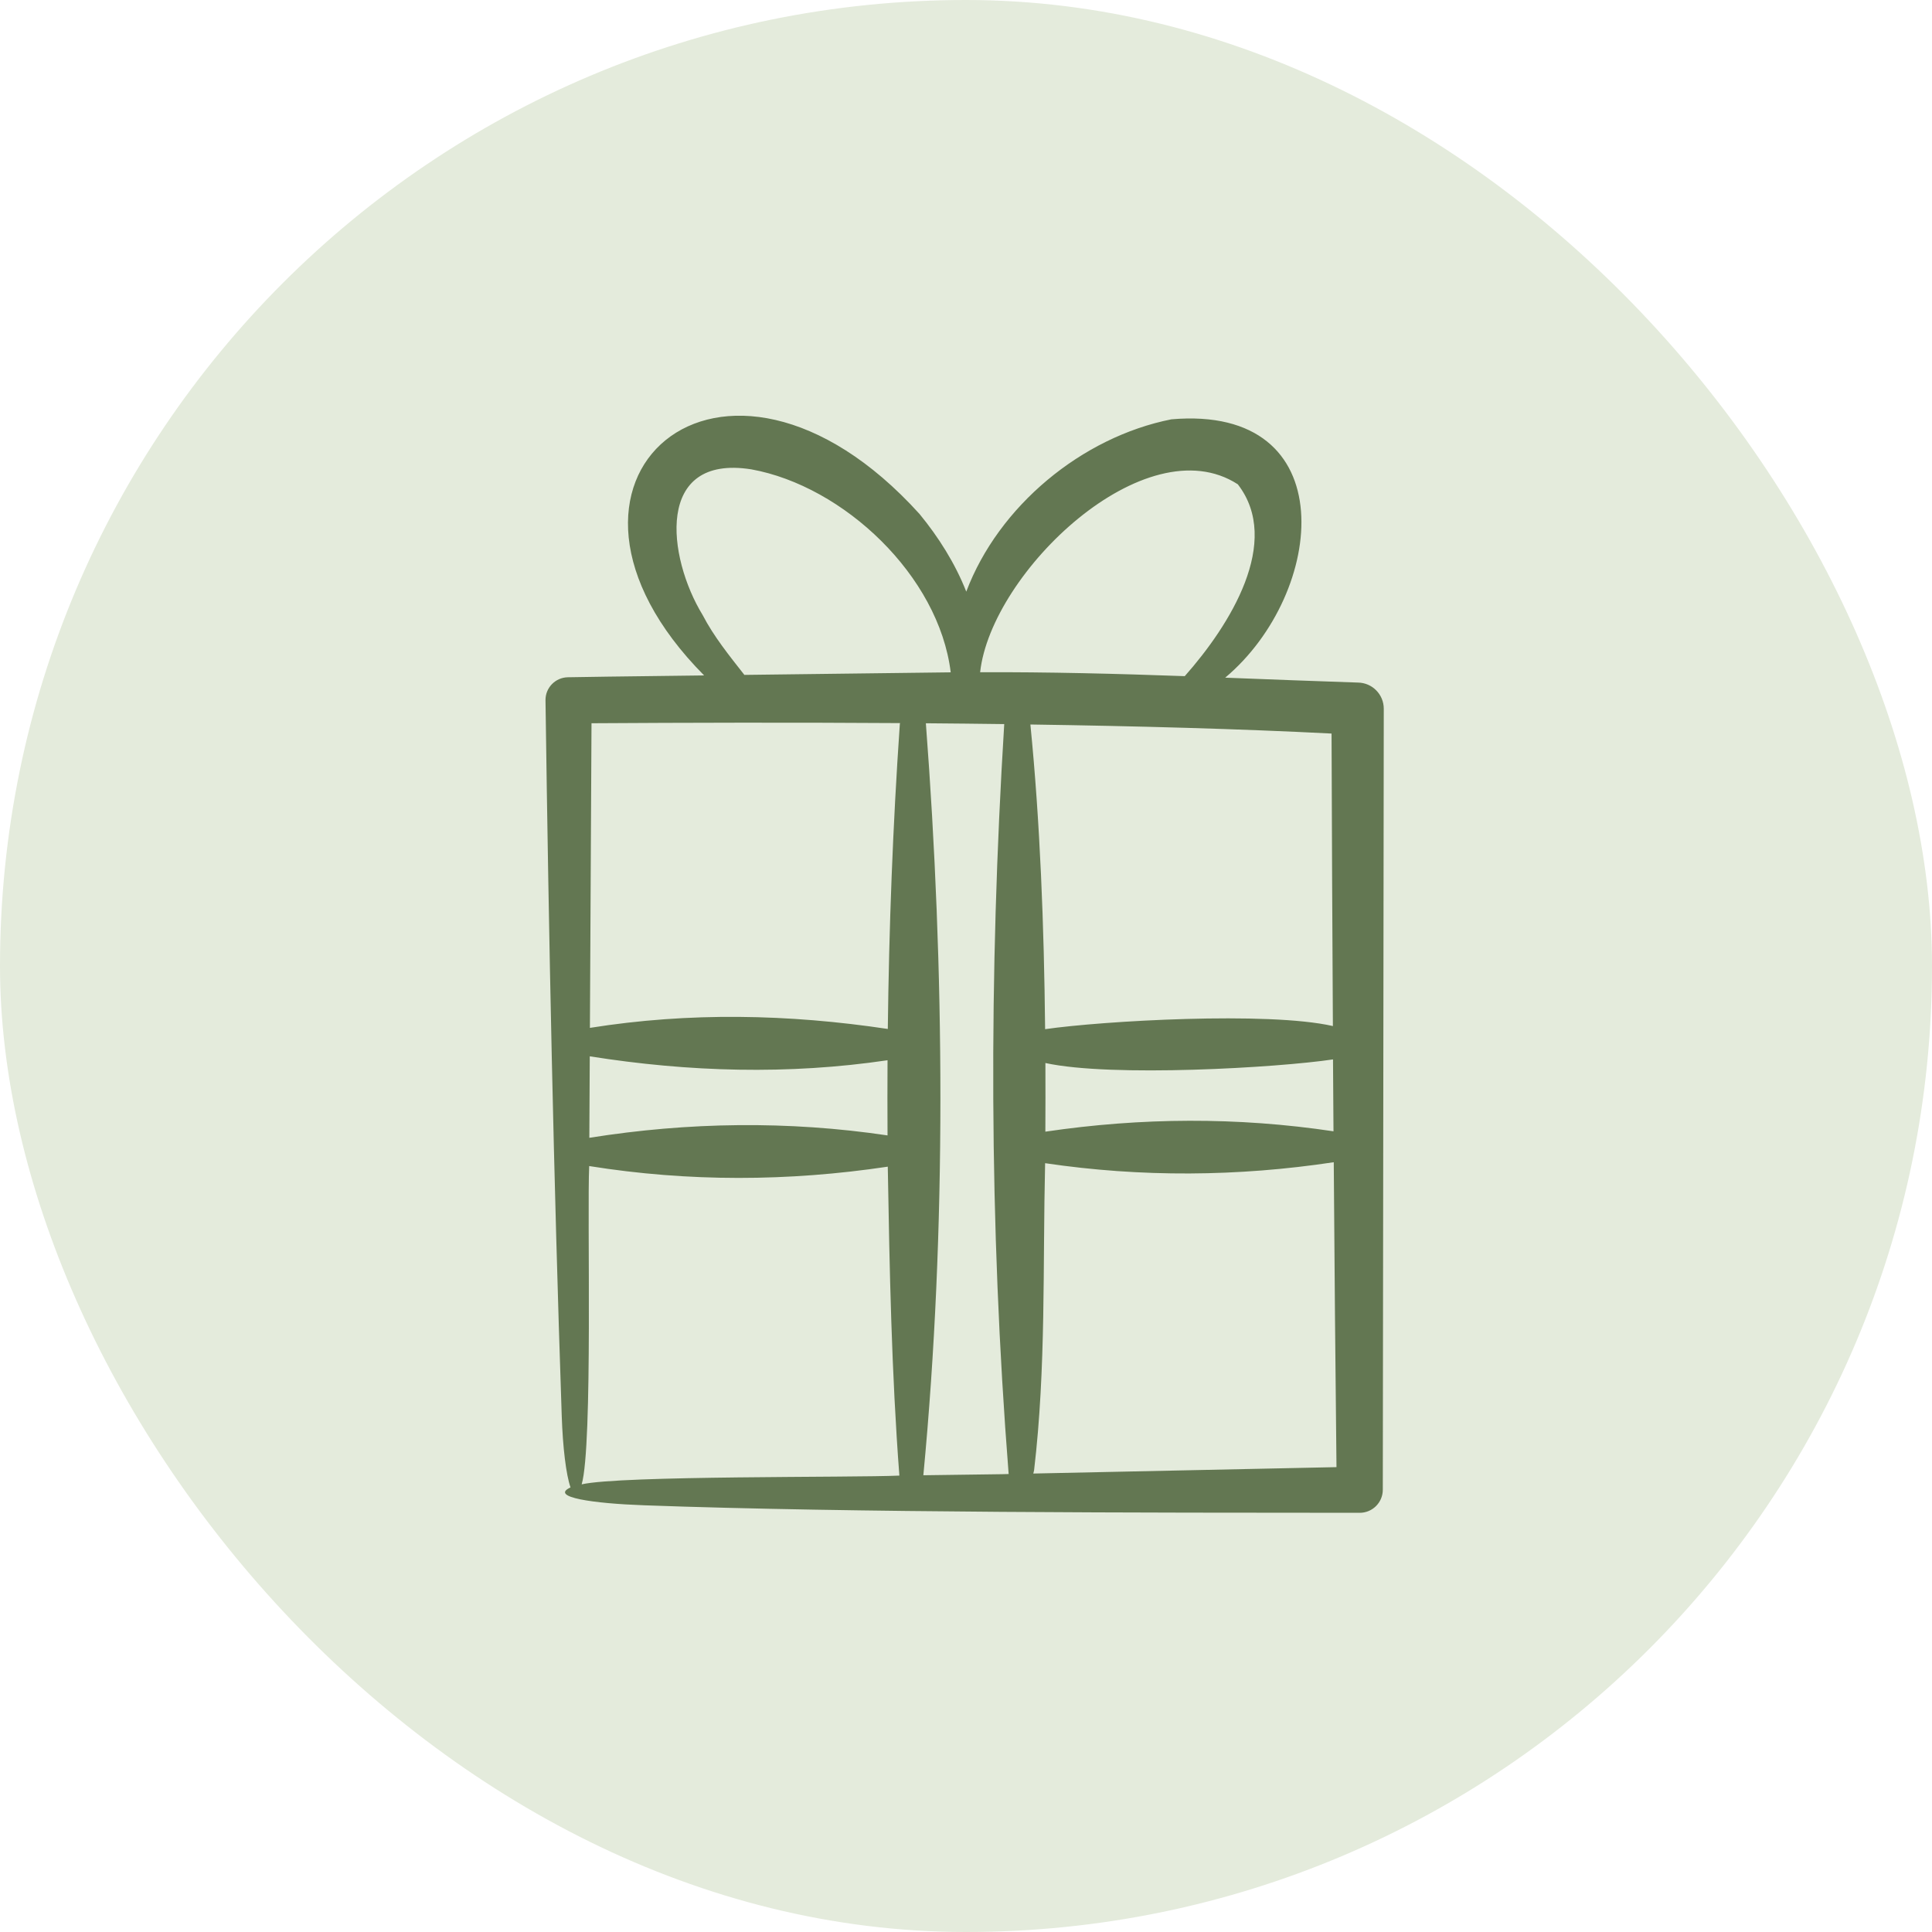
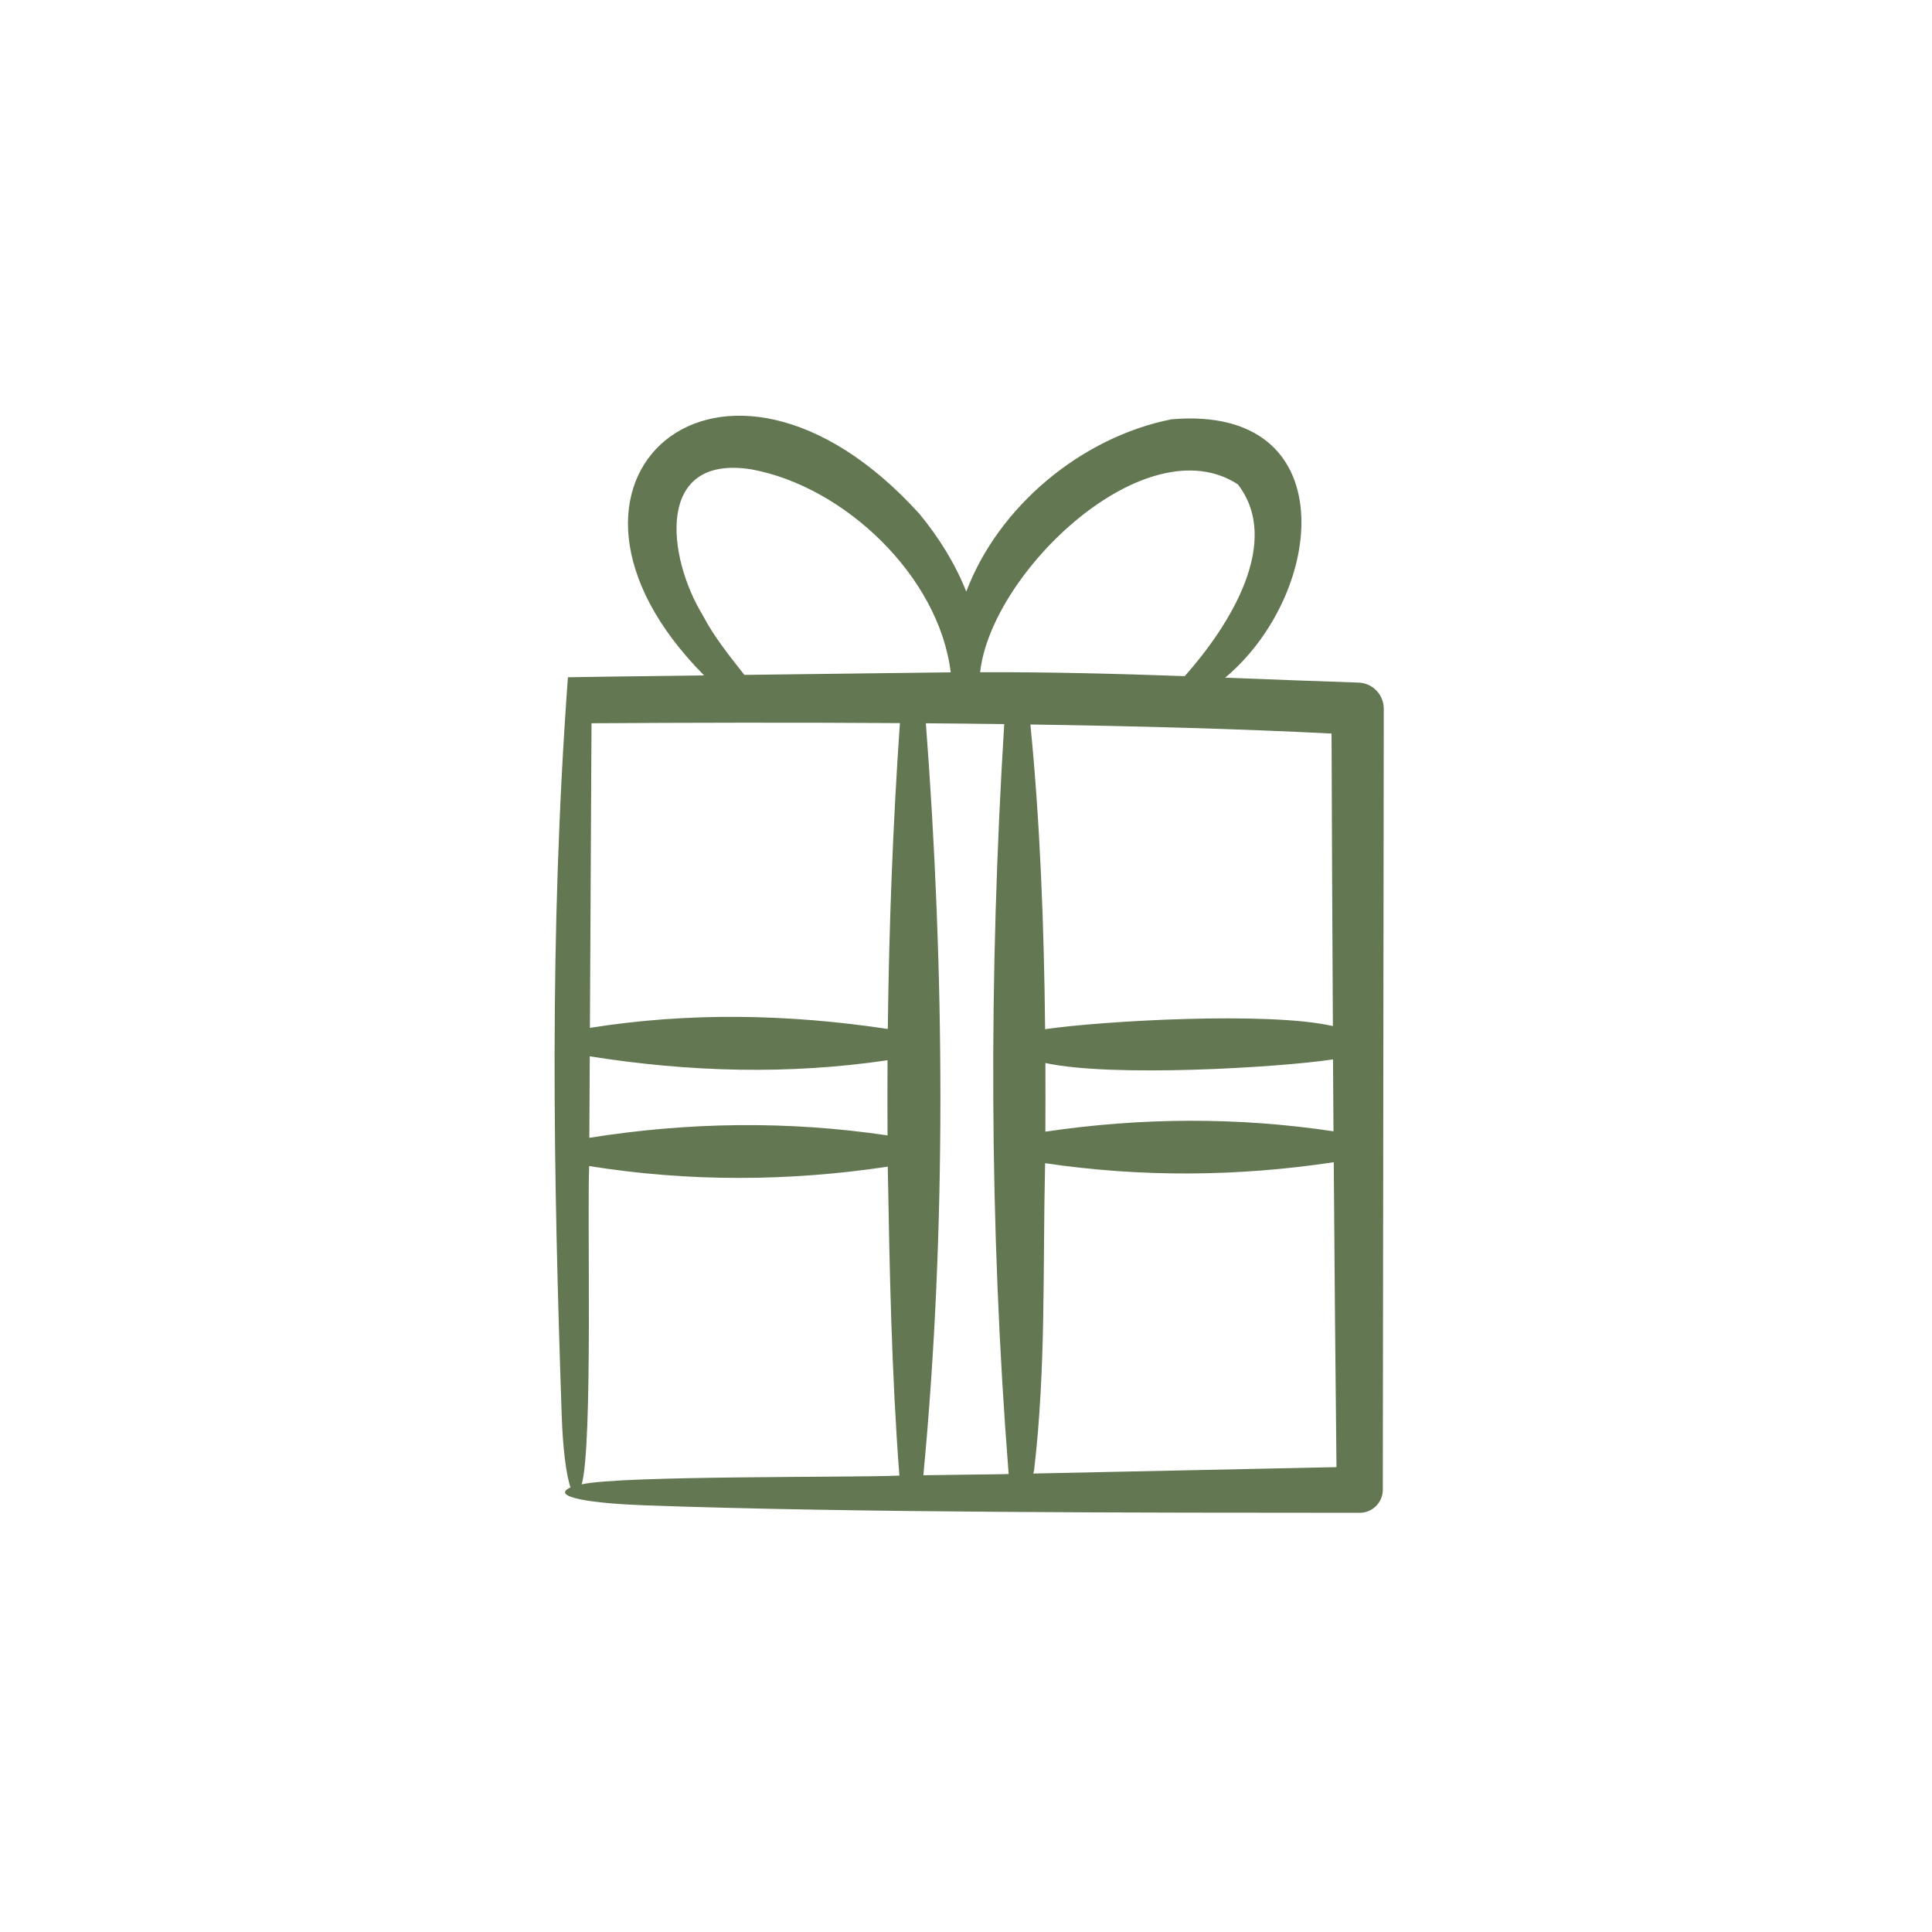
<svg xmlns="http://www.w3.org/2000/svg" width="80" height="80" viewBox="0 0 80 80" fill="none">
-   <rect width="80" height="80" rx="40" fill="#E4EBDC" />
-   <path d="M56.233 28.264C54.415 28.205 52.576 28.131 50.733 28.061C54.908 24.554 55.67 16.742 48.505 17.363C44.788 18.101 41.347 20.959 40.011 24.498C39.551 23.329 38.861 22.237 38.074 21.281C29.914 12.264 21.171 19.922 29.156 27.968C26.074 28.006 23.52 28.038 23.516 28.044C22.996 28.052 22.58 28.479 22.588 28.999C22.724 38.873 22.923 48.748 23.26 58.623C23.303 59.942 23.442 61.07 23.624 61.591C22.74 61.996 24.569 62.256 26.677 62.331C35.294 62.646 47.556 62.636 56.303 62.642C56.831 62.642 57.259 62.214 57.259 61.686L57.299 29.347C57.299 28.757 56.825 28.273 56.233 28.264ZM55.217 46.845C51.243 46.249 47.258 46.272 43.286 46.86C43.291 45.915 43.292 44.968 43.288 44.017C46.029 44.616 52.922 44.209 55.197 43.868C55.202 44.861 55.209 45.852 55.217 46.845ZM51.255 20.054C53.092 22.43 50.933 25.882 49.058 27.998C46.24 27.896 43.409 27.825 40.585 27.835C41.042 23.685 47.437 17.581 51.255 20.054ZM29.096 25.469C27.629 23.07 27.109 18.799 31.112 19.435C34.926 20.126 38.877 23.832 39.367 27.84C38.125 27.858 34.369 27.903 30.823 27.946C30.203 27.155 29.557 26.358 29.096 25.469ZM24.421 43.74C28.525 44.391 32.643 44.51 36.751 43.902C36.745 44.94 36.745 45.978 36.751 47.015C32.639 46.404 28.513 46.459 24.403 47.114L24.421 43.74ZM24.086 61.464C24.554 59.861 24.307 50.207 24.397 48.284C28.515 48.943 32.644 48.926 36.761 48.309C36.834 52.567 36.917 56.843 37.241 61.101C35.365 61.19 25.686 61.092 24.086 61.464ZM37.26 29.983C36.969 34.197 36.812 38.403 36.762 42.607C32.655 41.99 28.536 41.906 24.427 42.562L24.493 29.948C28.367 29.924 32.773 29.912 37.269 29.942C37.267 29.957 37.261 29.966 37.26 29.983ZM41.491 61.043L38.234 61.087C39.203 50.907 39.113 40.113 38.338 29.949C39.419 29.958 40.503 29.968 41.583 29.983C40.943 40.357 40.953 50.688 41.766 61.036L41.491 61.043ZM55.137 30.375C55.149 34.411 55.169 38.449 55.192 42.487C52.513 41.873 45.62 42.275 43.276 42.616C43.232 38.333 43.068 34.039 42.666 30C47.067 30.064 51.362 30.181 55.137 30.375ZM42.786 61.016C42.796 60.968 42.813 60.927 42.82 60.875C43.32 56.621 43.175 52.446 43.276 48.165C47.257 48.755 51.249 48.724 55.228 48.125C55.259 52.333 55.293 56.542 55.341 60.751L42.786 61.016Z" fill="#637752" />
+   <path d="M56.233 28.264C54.415 28.205 52.576 28.131 50.733 28.061C54.908 24.554 55.67 16.742 48.505 17.363C44.788 18.101 41.347 20.959 40.011 24.498C39.551 23.329 38.861 22.237 38.074 21.281C29.914 12.264 21.171 19.922 29.156 27.968C26.074 28.006 23.52 28.038 23.516 28.044C22.724 38.873 22.923 48.748 23.26 58.623C23.303 59.942 23.442 61.07 23.624 61.591C22.74 61.996 24.569 62.256 26.677 62.331C35.294 62.646 47.556 62.636 56.303 62.642C56.831 62.642 57.259 62.214 57.259 61.686L57.299 29.347C57.299 28.757 56.825 28.273 56.233 28.264ZM55.217 46.845C51.243 46.249 47.258 46.272 43.286 46.86C43.291 45.915 43.292 44.968 43.288 44.017C46.029 44.616 52.922 44.209 55.197 43.868C55.202 44.861 55.209 45.852 55.217 46.845ZM51.255 20.054C53.092 22.43 50.933 25.882 49.058 27.998C46.24 27.896 43.409 27.825 40.585 27.835C41.042 23.685 47.437 17.581 51.255 20.054ZM29.096 25.469C27.629 23.07 27.109 18.799 31.112 19.435C34.926 20.126 38.877 23.832 39.367 27.84C38.125 27.858 34.369 27.903 30.823 27.946C30.203 27.155 29.557 26.358 29.096 25.469ZM24.421 43.74C28.525 44.391 32.643 44.51 36.751 43.902C36.745 44.94 36.745 45.978 36.751 47.015C32.639 46.404 28.513 46.459 24.403 47.114L24.421 43.74ZM24.086 61.464C24.554 59.861 24.307 50.207 24.397 48.284C28.515 48.943 32.644 48.926 36.761 48.309C36.834 52.567 36.917 56.843 37.241 61.101C35.365 61.19 25.686 61.092 24.086 61.464ZM37.26 29.983C36.969 34.197 36.812 38.403 36.762 42.607C32.655 41.99 28.536 41.906 24.427 42.562L24.493 29.948C28.367 29.924 32.773 29.912 37.269 29.942C37.267 29.957 37.261 29.966 37.26 29.983ZM41.491 61.043L38.234 61.087C39.203 50.907 39.113 40.113 38.338 29.949C39.419 29.958 40.503 29.968 41.583 29.983C40.943 40.357 40.953 50.688 41.766 61.036L41.491 61.043ZM55.137 30.375C55.149 34.411 55.169 38.449 55.192 42.487C52.513 41.873 45.62 42.275 43.276 42.616C43.232 38.333 43.068 34.039 42.666 30C47.067 30.064 51.362 30.181 55.137 30.375ZM42.786 61.016C42.796 60.968 42.813 60.927 42.82 60.875C43.32 56.621 43.175 52.446 43.276 48.165C47.257 48.755 51.249 48.724 55.228 48.125C55.259 52.333 55.293 56.542 55.341 60.751L42.786 61.016Z" fill="#637752" />
</svg>